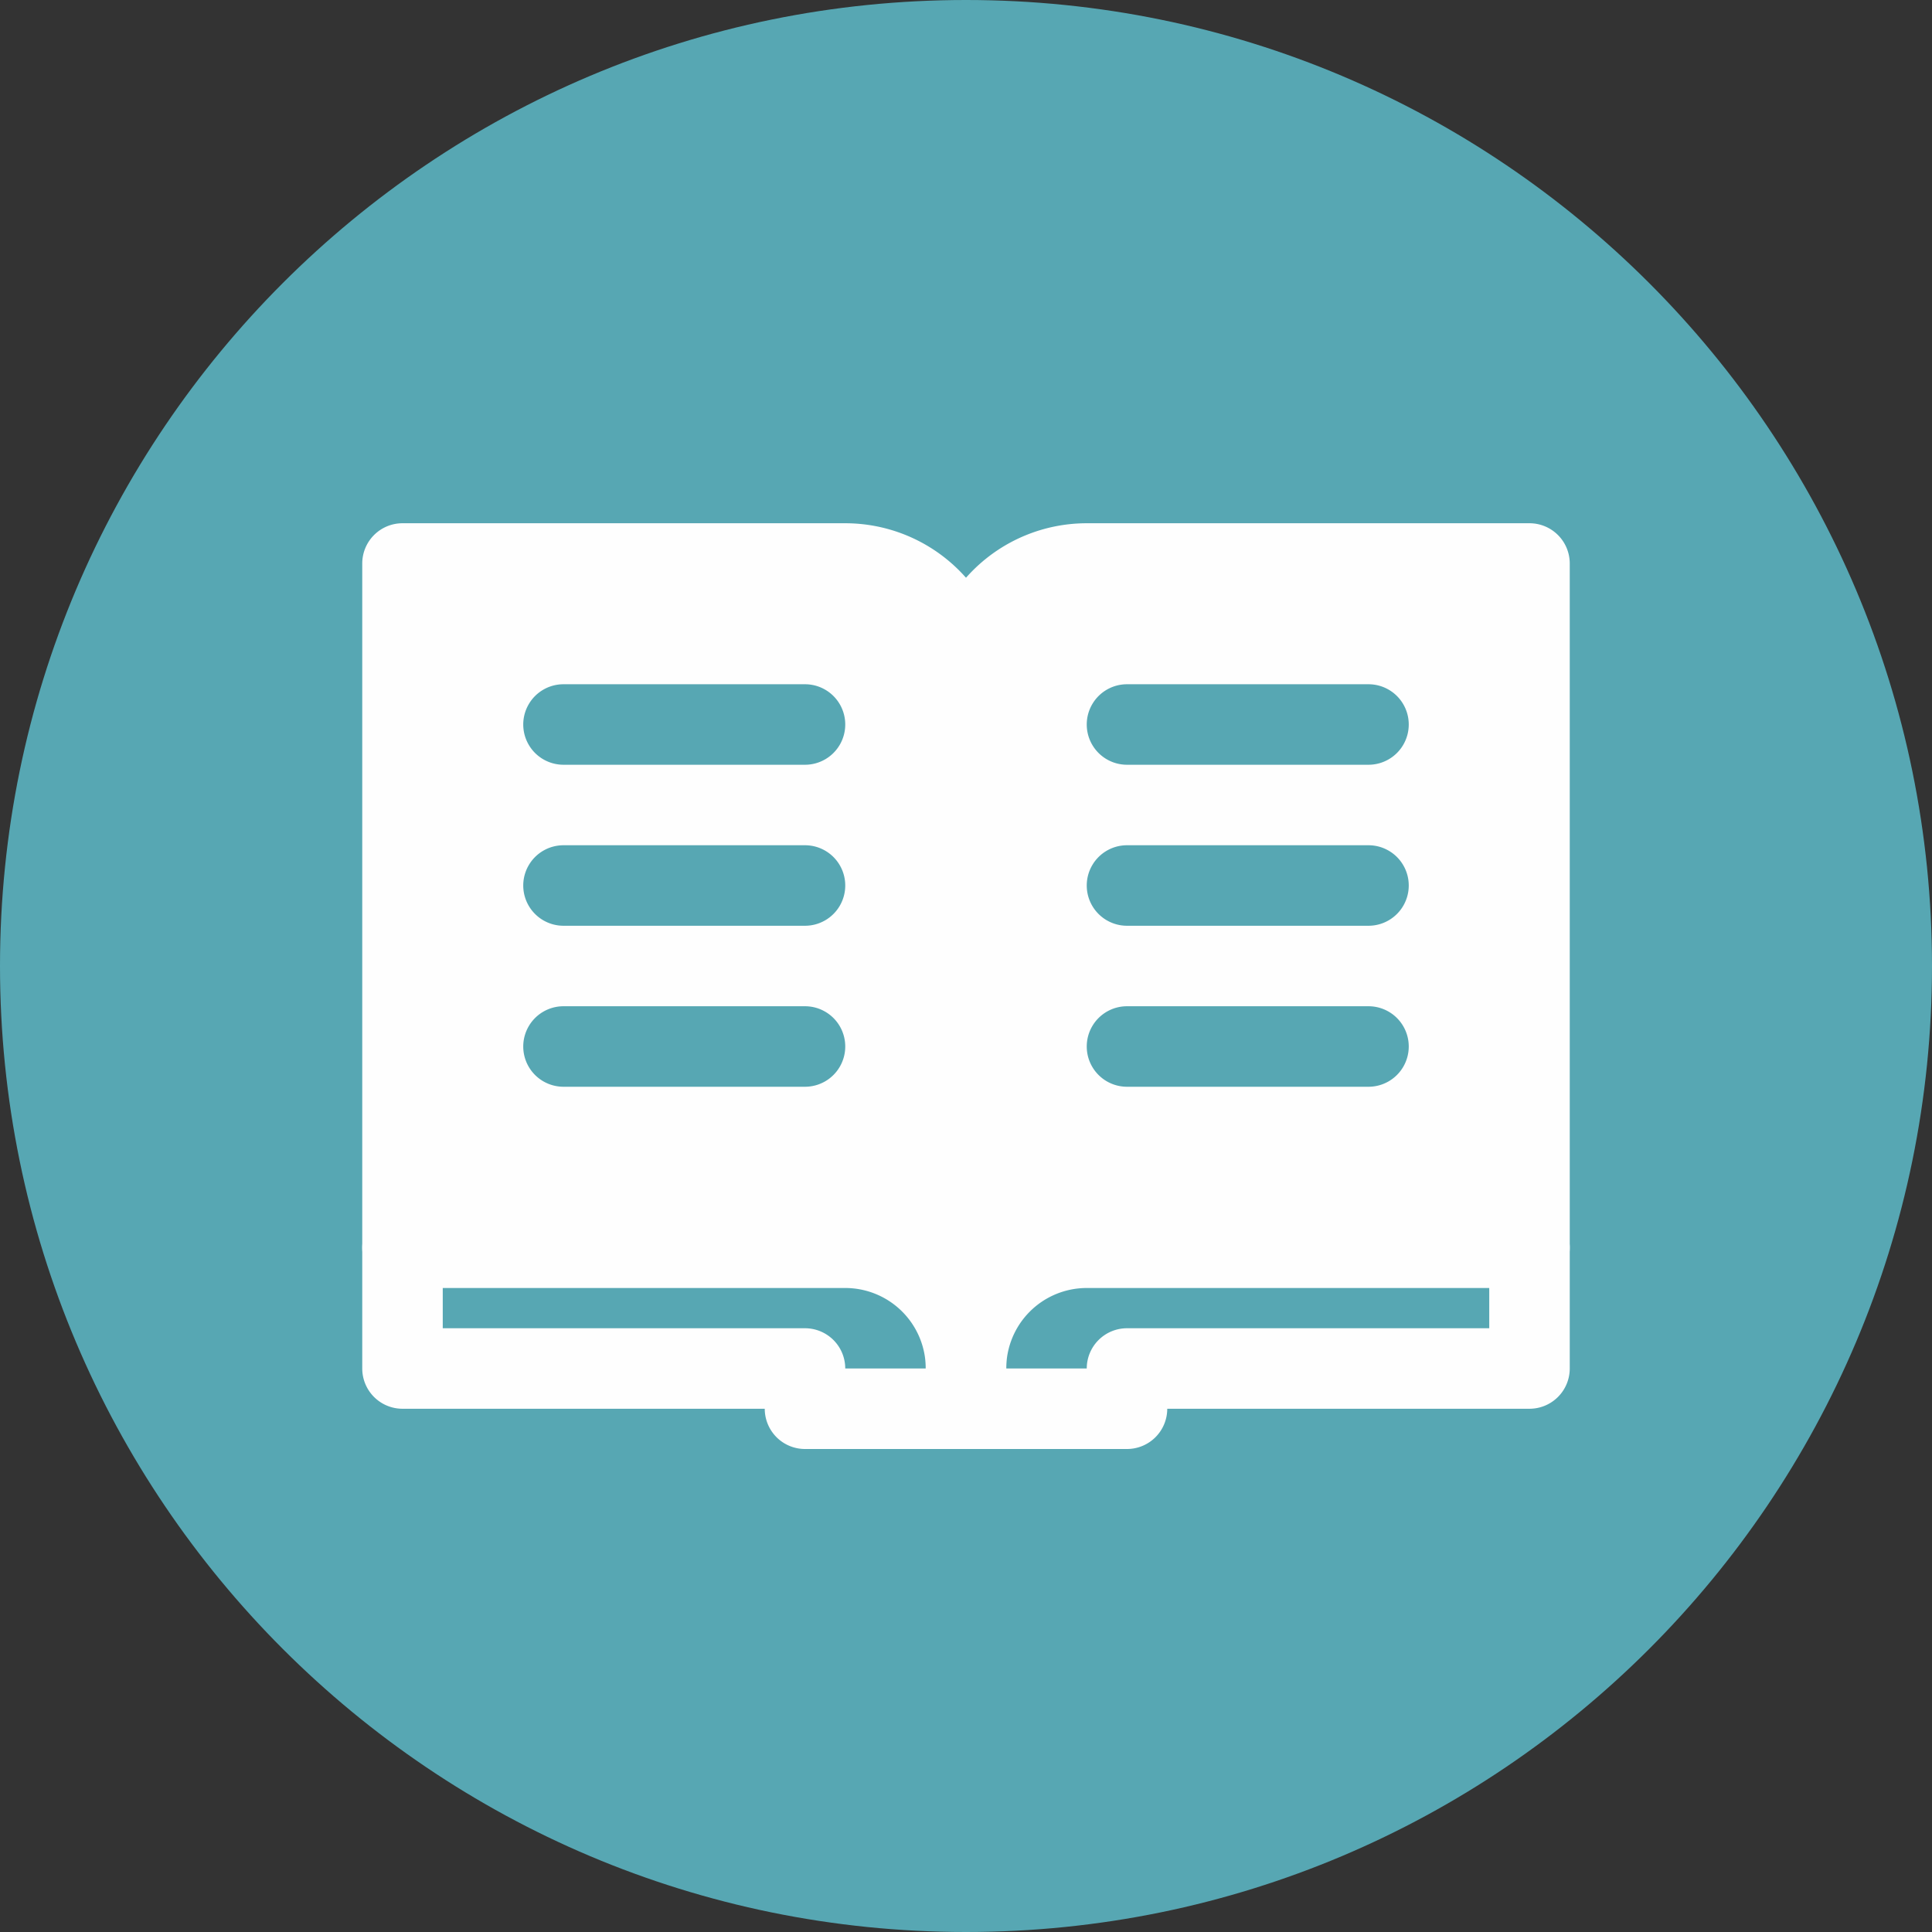
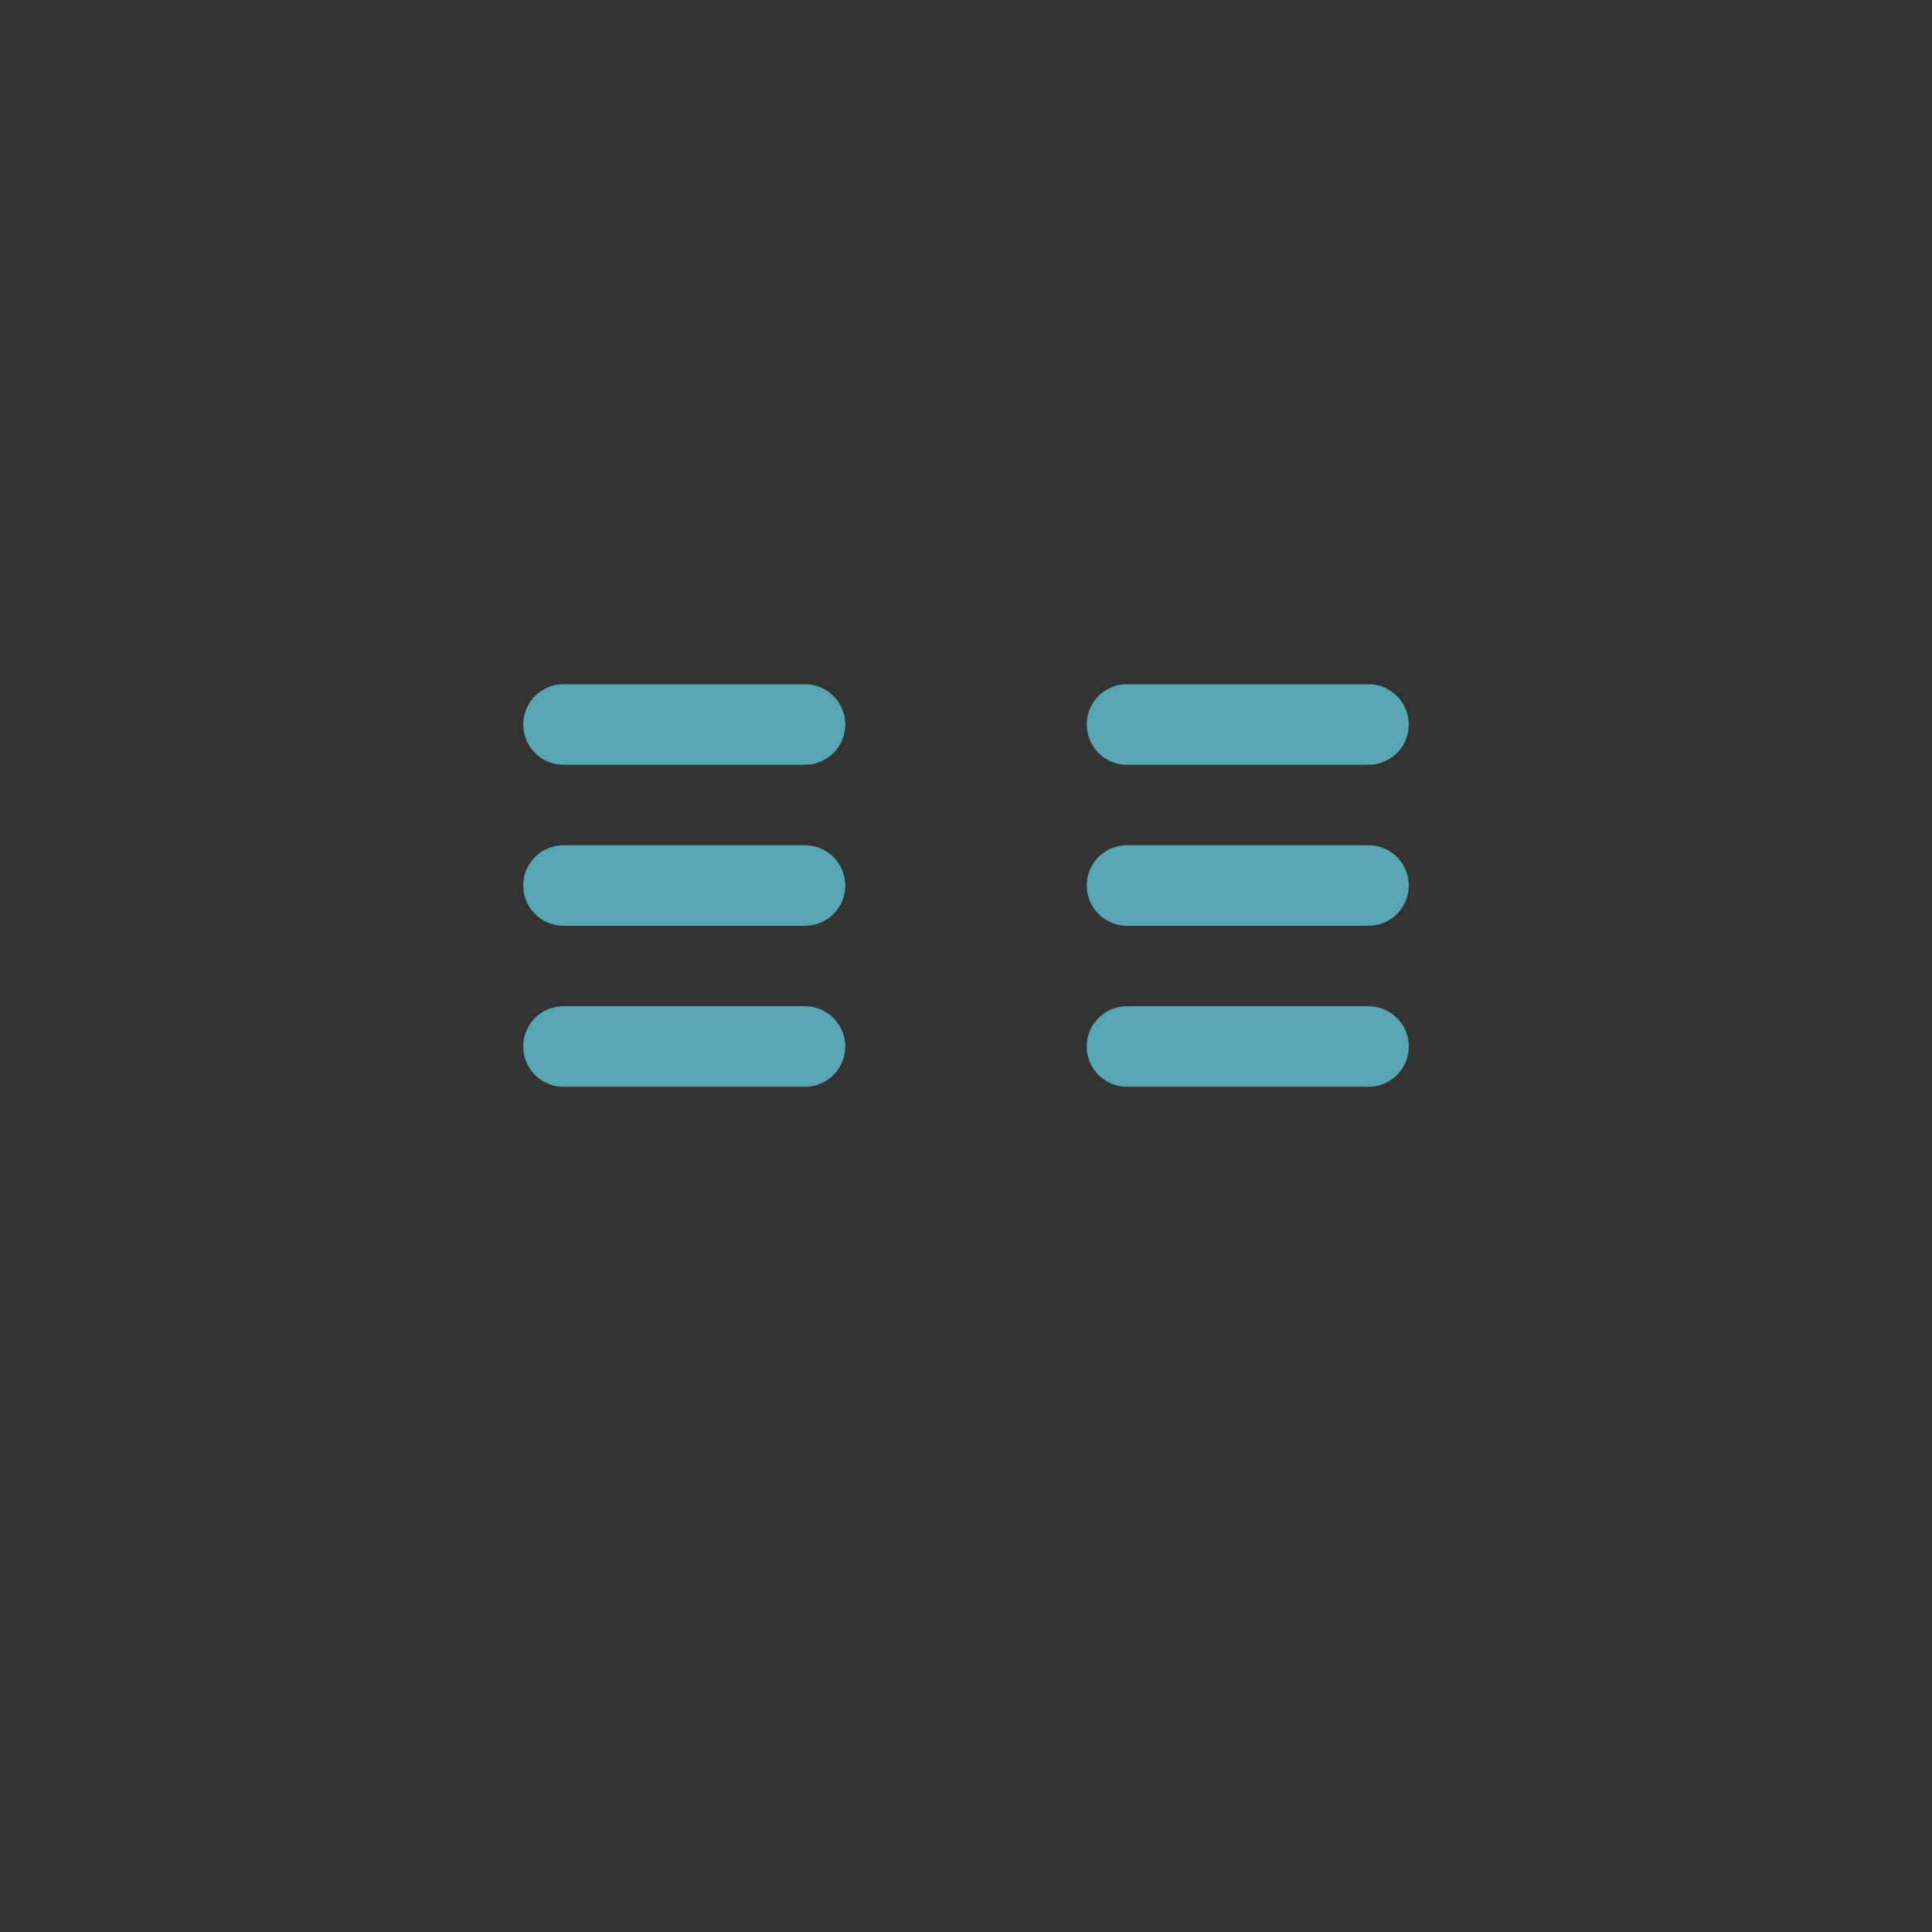
<svg xmlns="http://www.w3.org/2000/svg" width="48" height="48" fill="none">
  <rect width="100%" height="100%" fill="#333333" stroke="none" />
-   <path d="M24 48c13.255 0 24-10.745 24-24S37.255 0 24 0 0 10.745 0 24s10.745 24 24 24z" fill="#57A7B3" />
-   <path d="M24 35a1 1 0 01-1-1 2 2 0 00-2-2H10a1 1 0 01-1-1V14a1 1 0 011-1h11a4 4 0 014 4v17a1 1 0 01-1 1z" fill="#FEFEFE" />
-   <path d="M24 35a1 1 0 01-1-1V17a4 4 0 014-4h11a1 1 0 011 1v17a1 1 0 01-1 1H27a2 2 0 00-2 2 1 1 0 01-1 1z" fill="#FEFEFE" />
-   <path d="M28 36h-8a1 1 0 01-1-1h-9a1 1 0 01-1-1v-3a1 1 0 112 0v2h9a1 1 0 011 1h6a1 1 0 011-1h9v-2a1 1 0 012 0v3a1 1 0 01-1 1h-9a1 1 0 01-1 1z" fill="#FEFEFE" />
  <path d="M20 19h-6a1 1 0 010-2h6a1 1 0 010 2zM20 23h-6a1 1 0 010-2h6a1 1 0 010 2zM20 27h-6a1 1 0 010-2h6a1 1 0 010 2zM34 19h-6a1 1 0 010-2h6a1 1 0 010 2zM34 23h-6a1 1 0 010-2h6a1 1 0 010 2zM34 27h-6a1 1 0 010-2h6a1 1 0 010 2z" fill="#57A7B3" />
</svg>